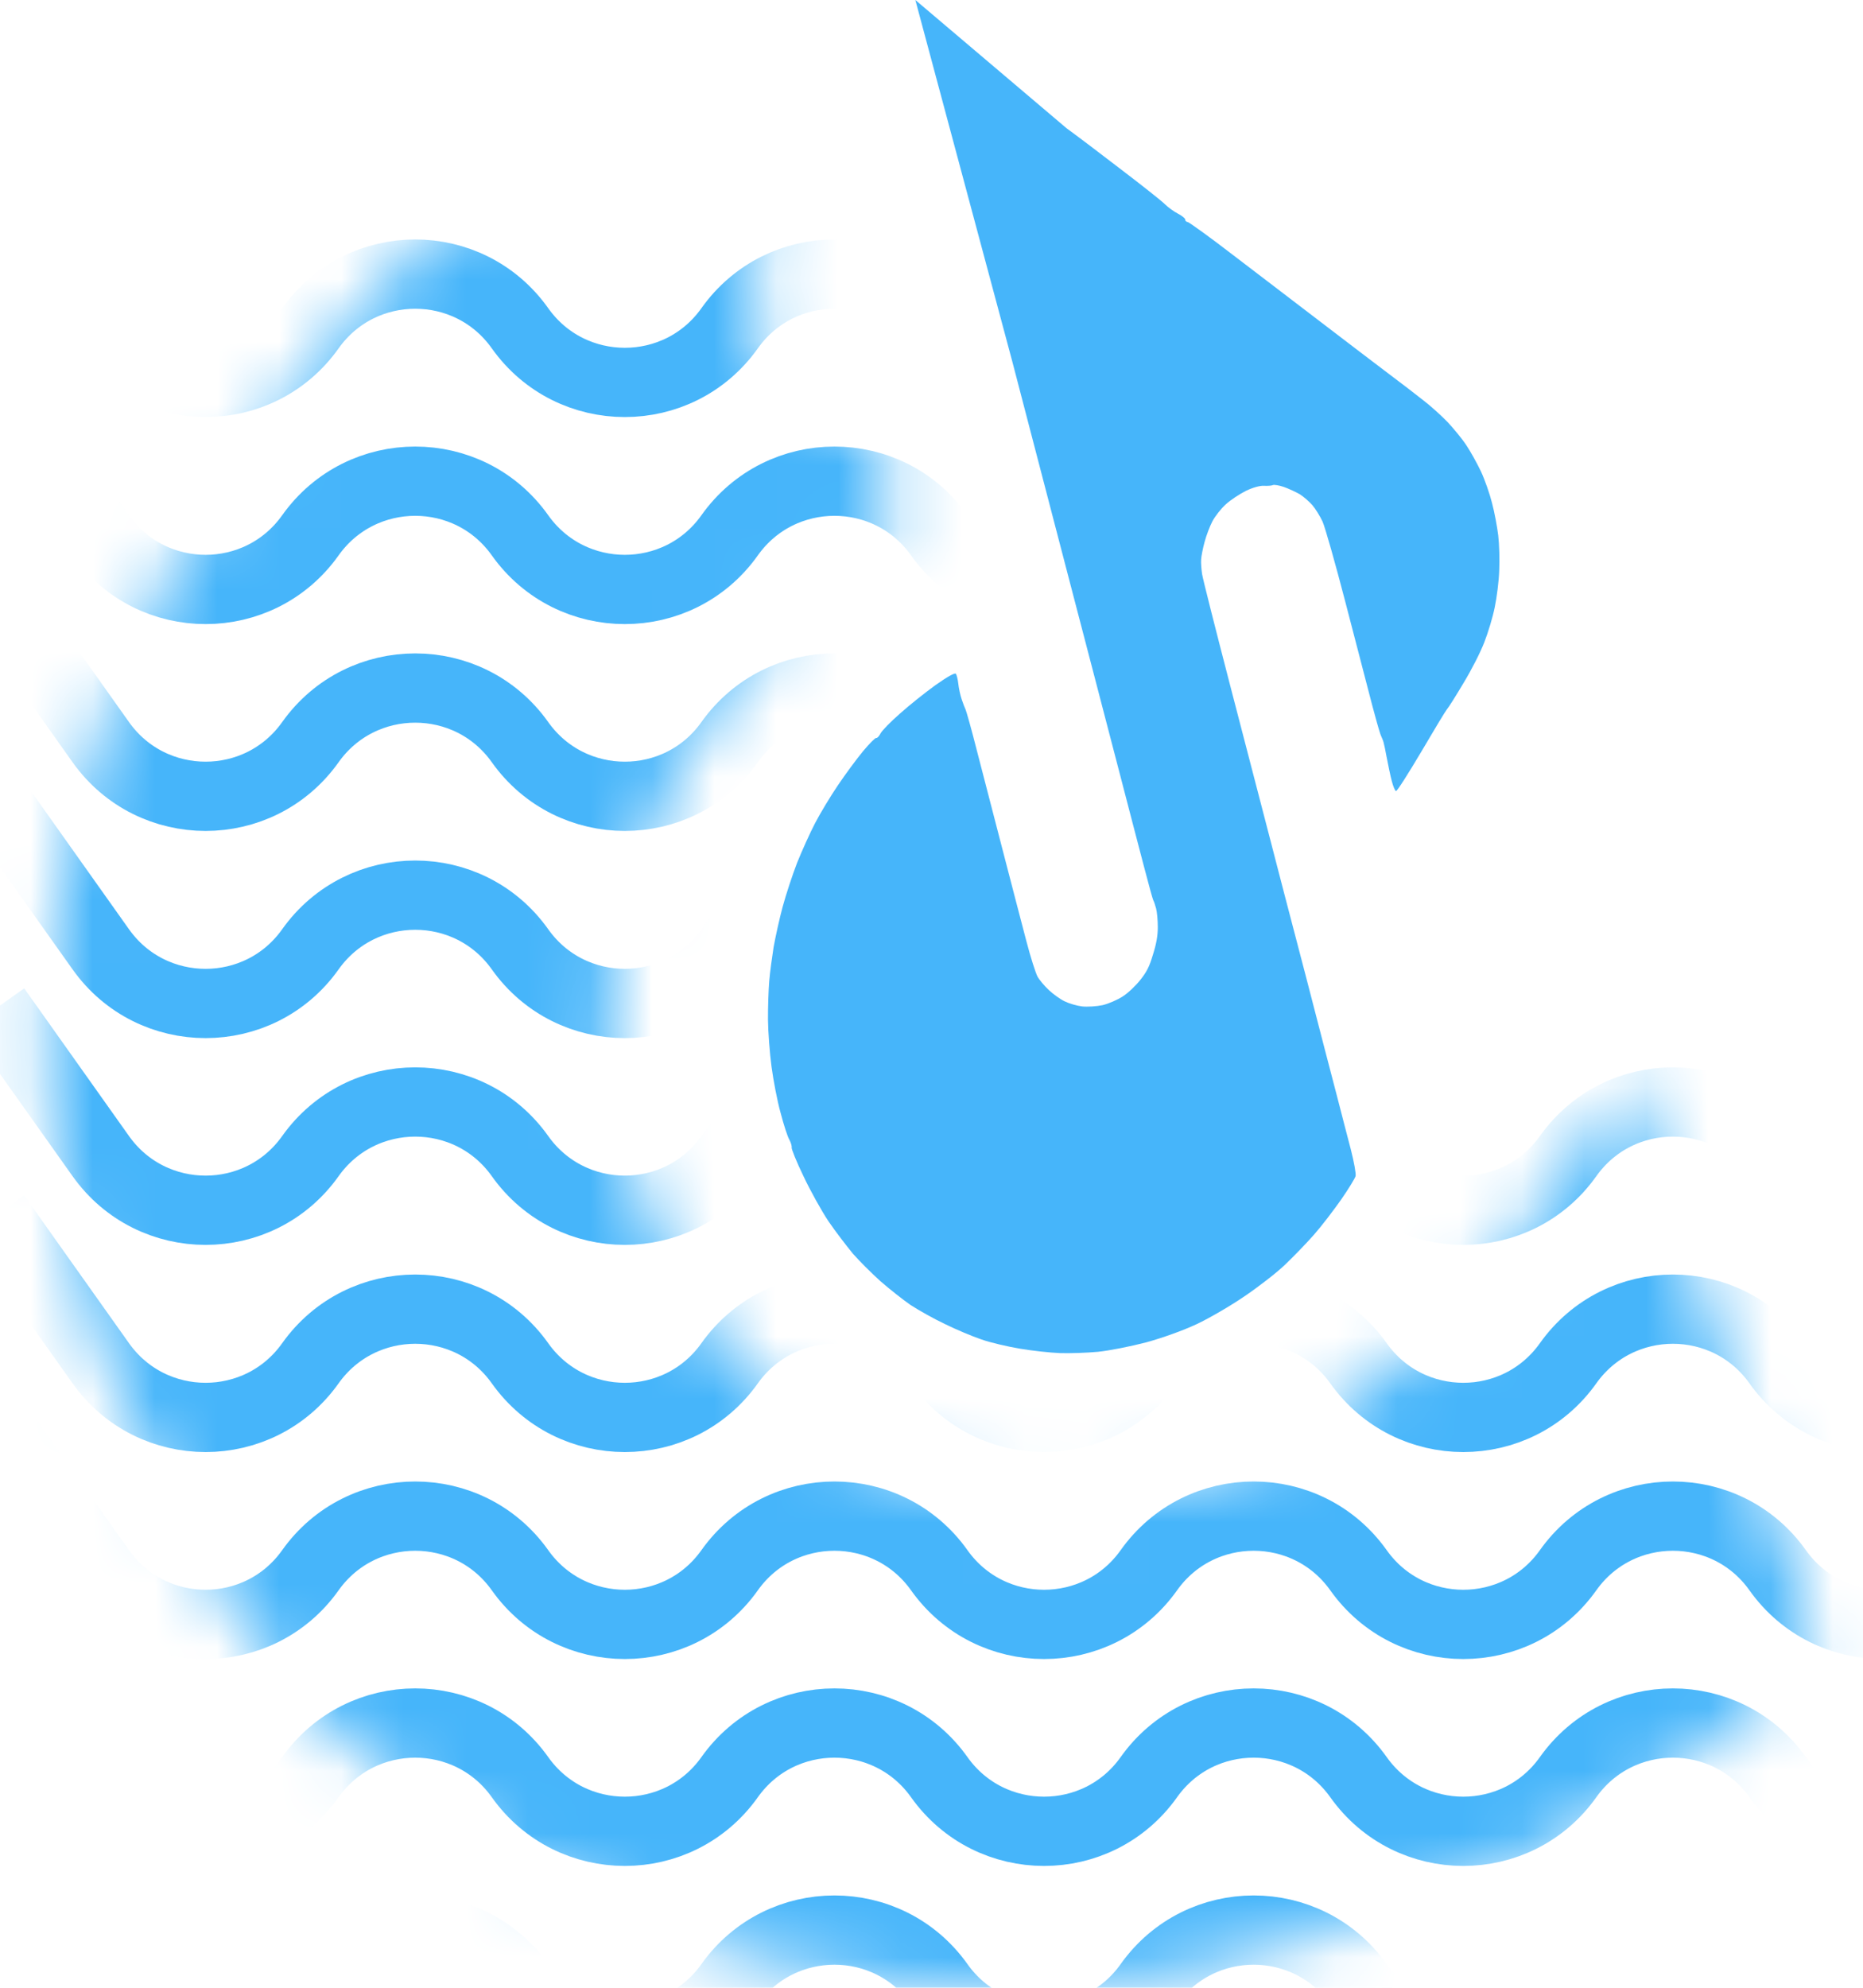
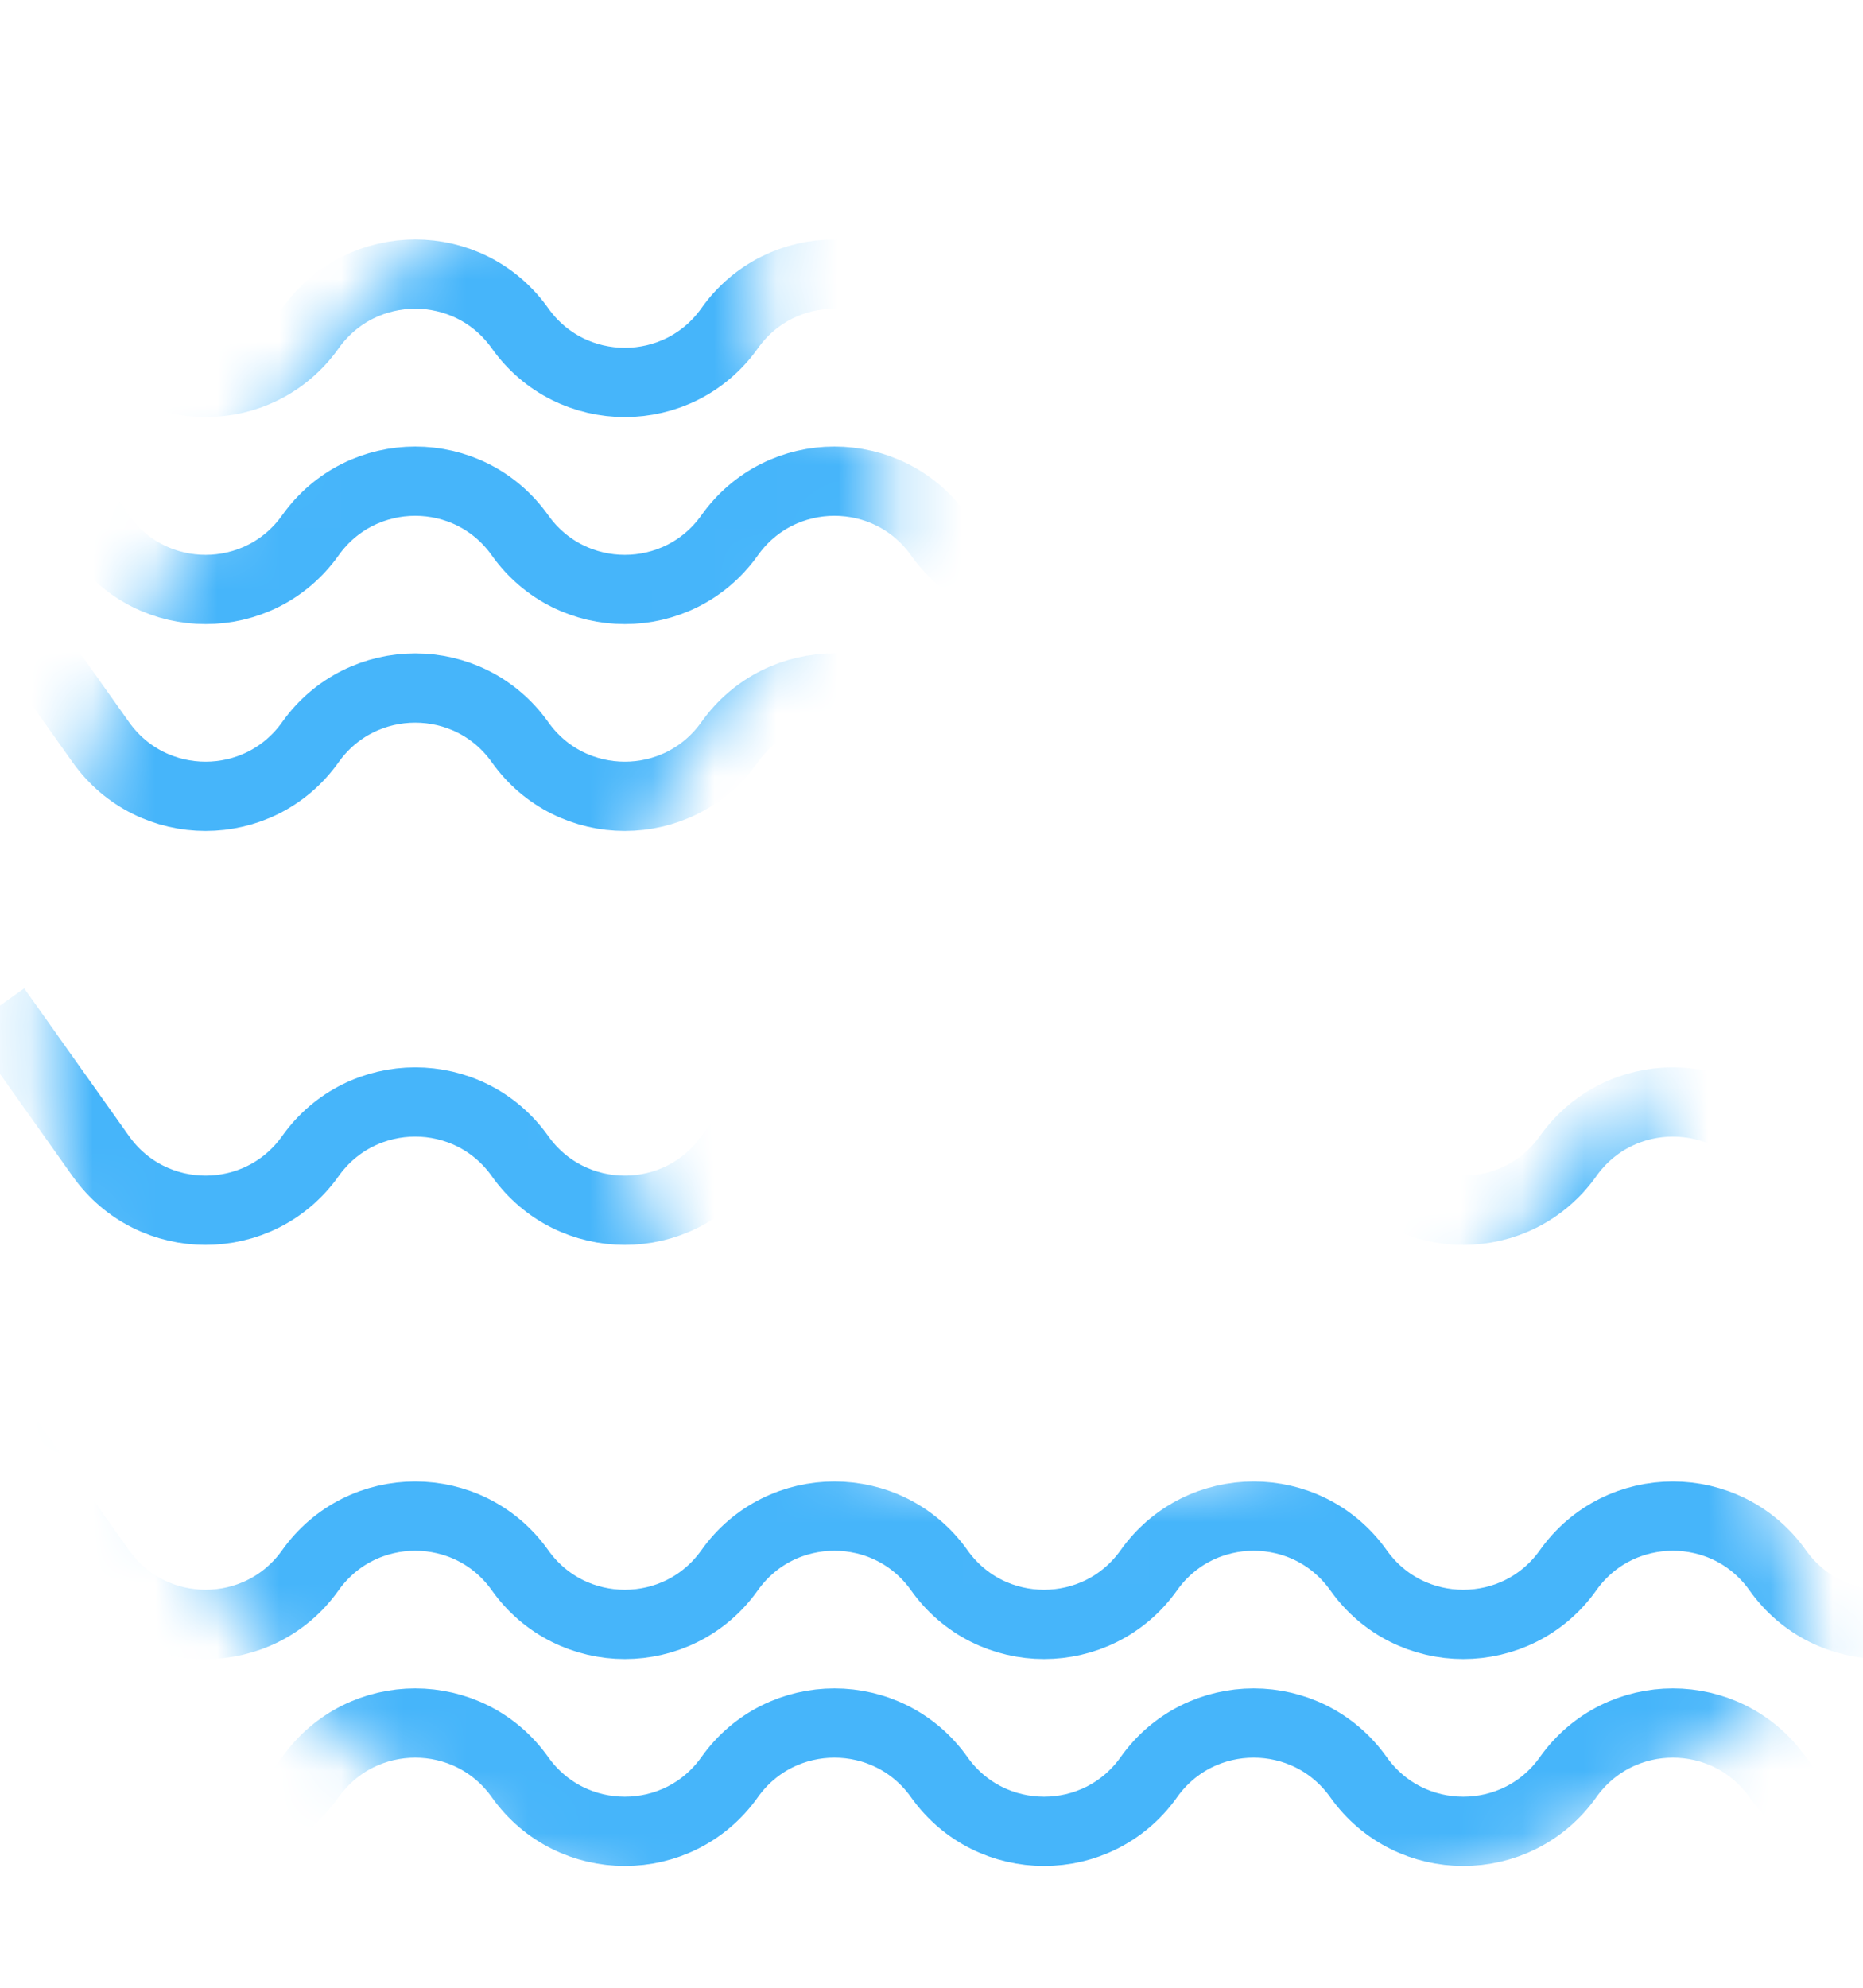
<svg xmlns="http://www.w3.org/2000/svg" width="30" height="32" viewBox="0 0 30 32" fill="none">
-   <path d="M16.299 5.812L14.74 0L17.174 2.064C17.326 2.174 17.727 2.477 18.062 2.735C18.397 2.99 18.711 3.239 18.759 3.288C18.804 3.333 18.901 3.405 18.969 3.44C19.04 3.476 19.091 3.522 19.087 3.538C19.083 3.553 19.101 3.571 19.129 3.576C19.153 3.582 19.478 3.814 19.846 4.098C20.215 4.378 20.849 4.865 21.259 5.177C21.669 5.491 22.165 5.868 22.362 6.017C22.561 6.166 22.813 6.359 22.924 6.448C23.037 6.534 23.209 6.69 23.308 6.792C23.407 6.898 23.544 7.063 23.612 7.167C23.68 7.268 23.785 7.458 23.848 7.59C23.91 7.723 23.99 7.952 24.026 8.097C24.065 8.243 24.109 8.479 24.126 8.619C24.143 8.759 24.15 9.015 24.142 9.185C24.137 9.355 24.102 9.623 24.07 9.776C24.038 9.936 23.964 10.181 23.901 10.342C23.837 10.507 23.696 10.783 23.567 10.996C23.447 11.198 23.326 11.39 23.3 11.419C23.275 11.449 23.088 11.759 22.882 12.11C22.676 12.457 22.497 12.739 22.48 12.735C22.464 12.731 22.434 12.66 22.413 12.578C22.39 12.493 22.351 12.304 22.323 12.158C22.309 12.077 22.293 12.003 22.28 11.952C22.268 11.904 22.243 11.862 22.227 11.815C22.197 11.724 22.149 11.55 22.097 11.355C22.021 11.067 21.827 10.318 21.665 9.694C21.503 9.069 21.337 8.486 21.297 8.396C21.255 8.306 21.18 8.187 21.132 8.131C21.083 8.075 20.994 7.998 20.933 7.958C20.87 7.922 20.755 7.868 20.676 7.84C20.597 7.812 20.516 7.801 20.497 7.809C20.476 7.82 20.415 7.823 20.358 7.821C20.296 7.814 20.171 7.85 20.065 7.901C19.962 7.953 19.815 8.049 19.738 8.12C19.662 8.189 19.565 8.312 19.523 8.393C19.482 8.471 19.425 8.621 19.398 8.723C19.37 8.824 19.345 8.953 19.342 9.005C19.337 9.056 19.346 9.164 19.357 9.24C19.368 9.316 19.58 10.152 19.826 11.099C20.073 12.047 20.349 13.108 20.44 13.46C20.53 13.811 20.786 14.794 21.009 15.643L21.033 15.735C21.245 16.556 21.467 17.409 21.533 17.659C21.6 17.918 21.697 18.297 21.752 18.503C21.804 18.706 21.839 18.9 21.829 18.934C21.82 18.968 21.717 19.138 21.599 19.308C21.478 19.48 21.282 19.738 21.159 19.877C21.037 20.016 20.826 20.233 20.691 20.362C20.559 20.489 20.264 20.717 20.041 20.868C19.819 21.02 19.474 21.221 19.272 21.316C19.058 21.417 18.726 21.536 18.458 21.61C18.209 21.675 17.862 21.744 17.681 21.762C17.5 21.779 17.227 21.788 17.07 21.783C16.912 21.777 16.621 21.745 16.425 21.712C16.229 21.679 15.946 21.614 15.801 21.562C15.656 21.513 15.394 21.403 15.218 21.316C15.041 21.233 14.793 21.093 14.665 21.01C14.538 20.923 14.32 20.749 14.177 20.625C14.035 20.497 13.837 20.299 13.735 20.183C13.637 20.064 13.457 19.831 13.341 19.661C13.228 19.492 13.045 19.162 12.937 18.932C12.825 18.701 12.742 18.493 12.748 18.472C12.753 18.453 12.737 18.396 12.71 18.346C12.682 18.299 12.619 18.104 12.569 17.912C12.516 17.723 12.453 17.389 12.424 17.173C12.395 16.957 12.369 16.613 12.367 16.415C12.366 16.216 12.375 15.935 12.387 15.793C12.399 15.651 12.432 15.409 12.457 15.25C12.485 15.093 12.548 14.803 12.602 14.602C12.655 14.405 12.761 14.084 12.836 13.889C12.913 13.698 13.043 13.409 13.126 13.25C13.209 13.091 13.375 12.815 13.495 12.639C13.614 12.463 13.795 12.217 13.898 12.093C13.999 11.972 14.095 11.875 14.111 11.88C14.127 11.884 14.156 11.852 14.18 11.806C14.203 11.762 14.342 11.618 14.493 11.487C14.641 11.354 14.898 11.149 15.062 11.031C15.251 10.897 15.374 10.828 15.392 10.846C15.405 10.862 15.423 10.933 15.431 11.002C15.438 11.073 15.462 11.188 15.486 11.258C15.508 11.326 15.538 11.4 15.549 11.423C15.56 11.446 15.642 11.732 15.726 12.065C15.813 12.398 16.003 13.133 16.149 13.697C16.287 14.232 16.451 14.857 16.522 15.129L16.533 15.17C16.597 15.415 16.676 15.661 16.706 15.719C16.737 15.776 16.82 15.874 16.89 15.939C16.959 16.004 17.075 16.088 17.144 16.12C17.215 16.155 17.341 16.192 17.425 16.202C17.509 16.211 17.659 16.202 17.757 16.181C17.852 16.158 17.999 16.095 18.084 16.038C18.167 15.985 18.291 15.866 18.362 15.776C18.466 15.645 18.508 15.564 18.566 15.368C18.62 15.198 18.644 15.066 18.644 14.927C18.644 14.818 18.632 14.679 18.616 14.622C18.6 14.565 18.581 14.507 18.572 14.495C18.564 14.483 18.498 14.244 18.424 13.96C18.35 13.676 18.167 12.98 18.021 12.415C17.873 11.851 17.701 11.187 17.637 10.942C17.573 10.697 17.402 10.044 17.257 9.486C17.112 8.929 16.68 7.275 16.299 5.812Z" fill="#46B5FA" />
  <mask id="mask0_708_2687" style="mask-type:alpha" maskUnits="userSpaceOnUse" x="0" y="0" width="30" height="33">
    <path fill-rule="evenodd" clip-rule="evenodd" d="M2.152 10.449C4.125 5.995 7.885 2.528 11.194 0.671L12.414 1.455L12.078 5.492L14.281 7.265L14.273 8.209L14.397 8.606C14.397 8.606 14.397 8.606 14.397 8.606C14.393 8.608 14.349 8.624 14.261 8.674C14.173 8.724 14.06 8.796 13.927 8.89C13.661 9.08 13.332 9.349 12.977 9.691C12.265 10.375 11.471 11.328 10.857 12.482C9.647 14.758 9.126 17.818 11.361 21.295C12.271 22.709 14.463 24.056 17.091 24.053C19.654 24.05 22.707 22.752 25.31 18.737L26.248 17.29L26.78 18.93L29.084 26.04L29.222 26.466L28.938 26.813L28.303 26.293C28.938 26.813 28.938 26.813 28.938 26.813L28.937 26.814L28.936 26.816L28.932 26.82L28.923 26.831C28.915 26.84 28.905 26.852 28.893 26.866C28.867 26.895 28.832 26.935 28.786 26.984C28.695 27.082 28.561 27.219 28.384 27.384C28.03 27.715 27.5 28.163 26.775 28.653C25.325 29.635 23.102 30.785 19.966 31.52L19.331 31.67L19.332 31.681L18.523 31.817C12.765 32.789 6.713 30.193 3.927 26.137C0.012 20.434 0.157 14.953 2.152 10.449Z" fill="white" />
  </mask>
  <g mask="url(#mask0_708_2687)">
    <path d="M-0.065 2.907L1.623 5.285C2.448 6.447 4.173 6.447 4.998 5.285V5.285C5.824 4.122 7.549 4.122 8.374 5.285V5.285C9.199 6.447 10.924 6.447 11.749 5.285V5.285C12.574 4.122 14.3 4.122 15.125 5.285V5.285C15.95 6.447 17.675 6.447 18.5 5.285V5.285C19.325 4.122 21.05 4.122 21.876 5.285V5.285C22.701 6.447 24.426 6.447 25.251 5.285V5.285C26.076 4.122 27.801 4.122 28.626 5.285V5.285C29.451 6.447 31.177 6.447 32.002 5.285V5.285C32.827 4.122 34.552 4.122 35.377 5.285V5.285C36.202 6.447 37.928 6.447 38.753 5.285V5.285C39.578 4.122 41.303 4.122 42.128 5.285V5.285C42.953 6.447 44.678 6.447 45.504 5.285V5.285C46.328 4.122 48.054 4.122 48.879 5.285V5.285C49.704 6.447 51.429 6.447 52.254 5.285L53.942 2.907" stroke="#46B5FA" stroke-width="1.115" />
    <path d="M-0.065 6.24L1.623 8.618C2.448 9.78 4.173 9.78 4.998 8.618V8.618C5.824 7.456 7.549 7.456 8.374 8.618V8.618C9.199 9.78 10.924 9.78 11.749 8.618V8.618C12.574 7.456 14.3 7.456 15.125 8.618V8.618C15.95 9.78 17.675 9.78 18.5 8.618V8.618C19.325 7.456 21.05 7.456 21.876 8.618V8.618C22.701 9.78 24.426 9.78 25.251 8.618V8.618C26.076 7.456 27.801 7.456 28.626 8.618V8.618C29.451 9.78 31.177 9.78 32.002 8.618V8.618C32.827 7.456 34.552 7.456 35.377 8.618V8.618C36.202 9.78 37.928 9.78 38.753 8.618V8.618C39.578 7.456 41.303 7.456 42.128 8.618V8.618C42.953 9.78 44.678 9.78 45.504 8.618V8.618C46.328 7.456 48.054 7.456 48.879 8.618V8.618C49.704 9.78 51.429 9.78 52.254 8.618L53.942 6.24" stroke="#46B5FA" stroke-width="1.115" />
    <path d="M-0.065 9.57L1.623 11.948C2.448 13.11 4.173 13.11 4.998 11.948V11.948C5.824 10.786 7.549 10.786 8.374 11.948V11.948C9.199 13.11 10.924 13.11 11.749 11.948V11.948C12.574 10.786 14.3 10.786 15.125 11.948V11.948C15.95 13.11 17.675 13.11 18.5 11.948V11.948C19.325 10.786 21.05 10.786 21.876 11.948V11.948C22.701 13.11 24.426 13.11 25.251 11.948V11.948C26.076 10.786 27.801 10.786 28.626 11.948V11.948C29.451 13.11 31.177 13.11 32.002 11.948V11.948C32.827 10.786 34.552 10.786 35.377 11.948V11.948C36.202 13.11 37.928 13.11 38.753 11.948V11.948C39.578 10.786 41.303 10.786 42.128 11.948V11.948C42.953 13.11 44.678 13.11 45.504 11.948V11.948C46.328 10.786 48.054 10.786 48.879 11.948V11.948C49.704 13.11 51.429 13.11 52.254 11.948L53.942 9.57" stroke="#46B5FA" stroke-width="1.115" />
-     <path d="M-0.065 12.905L1.623 15.283C2.448 16.445 4.173 16.445 4.998 15.283V15.283C5.824 14.12 7.549 14.12 8.374 15.283V15.283C9.199 16.445 10.924 16.445 11.749 15.283V15.283C12.574 14.12 14.3 14.12 15.125 15.283V15.283C15.95 16.445 17.675 16.445 18.5 15.283V15.283C19.325 14.12 21.05 14.12 21.876 15.283V15.283C22.701 16.445 24.426 16.445 25.251 15.283V15.283C26.076 14.12 27.801 14.12 28.626 15.283V15.283C29.451 16.445 31.177 16.445 32.002 15.283V15.283C32.827 14.12 34.552 14.12 35.377 15.283V15.283C36.202 16.445 37.928 16.445 38.753 15.283V15.283C39.578 14.12 41.303 14.12 42.128 15.283V15.283C42.953 16.445 44.678 16.445 45.504 15.283V15.283C46.328 14.12 48.054 14.12 48.879 15.283V15.283C49.704 16.445 51.429 16.445 52.254 15.283L53.942 12.905" stroke="#46B5FA" stroke-width="1.115" />
    <path d="M-0.065 16.234L1.623 18.612C2.448 19.774 4.173 19.774 4.998 18.612V18.612C5.824 17.45 7.549 17.45 8.374 18.612V18.612C9.199 19.774 10.924 19.774 11.749 18.612V18.612C12.574 17.45 14.3 17.45 15.125 18.612V18.612C15.95 19.774 17.675 19.774 18.5 18.612V18.612C19.325 17.45 21.05 17.45 21.876 18.612V18.612C22.701 19.774 24.426 19.774 25.251 18.612V18.612C26.076 17.45 27.801 17.45 28.626 18.612V18.612C29.451 19.774 31.177 19.774 32.002 18.612V18.612C32.827 17.45 34.552 17.45 35.377 18.612V18.612C36.202 19.774 37.928 19.774 38.753 18.612V18.612C39.578 17.45 41.303 17.45 42.128 18.612V18.612C42.953 19.774 44.678 19.774 45.504 18.612V18.612C46.328 17.45 48.054 17.45 48.879 18.612V18.612C49.704 19.774 51.429 19.774 52.254 18.612L53.942 16.234" stroke="#46B5FA" stroke-width="1.115" />
-     <path d="M-0.065 19.569L1.623 21.947C2.448 23.109 4.173 23.109 4.998 21.947V21.947C5.824 20.785 7.549 20.785 8.374 21.947V21.947C9.199 23.109 10.924 23.109 11.749 21.947V21.947C12.574 20.785 14.3 20.785 15.125 21.947V21.947C15.95 23.109 17.675 23.109 18.5 21.947V21.947C19.325 20.785 21.05 20.785 21.876 21.947V21.947C22.701 23.109 24.426 23.109 25.251 21.947V21.947C26.076 20.785 27.801 20.785 28.626 21.947V21.947C29.451 23.109 31.177 23.109 32.002 21.947V21.947C32.827 20.785 34.552 20.785 35.377 21.947V21.947C36.202 23.109 37.928 23.109 38.753 21.947V21.947C39.578 20.785 41.303 20.785 42.128 21.947V21.947C42.953 23.109 44.678 23.109 45.504 21.947V21.947C46.328 20.785 48.054 20.785 48.879 21.947V21.947C49.704 23.109 51.429 23.109 52.254 21.947L53.942 19.569" stroke="#46B5FA" stroke-width="1.115" />
    <path d="M-0.065 22.901L1.623 25.279C2.448 26.441 4.173 26.441 4.998 25.279V25.279C5.824 24.117 7.549 24.117 8.374 25.279V25.279C9.199 26.441 10.924 26.441 11.749 25.279V25.279C12.574 24.117 14.3 24.117 15.125 25.279V25.279C15.95 26.441 17.675 26.441 18.5 25.279V25.279C19.325 24.117 21.05 24.117 21.876 25.279V25.279C22.701 26.441 24.426 26.441 25.251 25.279V25.279C26.076 24.117 27.801 24.117 28.626 25.279V25.279C29.451 26.441 31.177 26.441 32.002 25.279V25.279C32.827 24.117 34.552 24.117 35.377 25.279V25.279C36.202 26.441 37.928 26.441 38.753 25.279V25.279C39.578 24.117 41.303 24.117 42.128 25.279V25.279C42.953 26.441 44.678 26.441 45.504 25.279V25.279C46.328 24.117 48.054 24.117 48.879 25.279V25.279C49.704 26.441 51.429 26.441 52.254 25.279L53.942 22.901" stroke="#46B5FA" stroke-width="1.115" />
    <path d="M-0.065 26.232L1.623 28.61C2.448 29.772 4.173 29.772 4.998 28.61V28.61C5.824 27.448 7.549 27.448 8.374 28.61V28.61C9.199 29.772 10.924 29.772 11.749 28.61V28.61C12.574 27.448 14.3 27.448 15.125 28.61V28.61C15.95 29.772 17.675 29.772 18.5 28.61V28.61C19.325 27.448 21.05 27.448 21.876 28.61V28.61C22.701 29.772 24.426 29.772 25.251 28.61V28.61C26.076 27.448 27.801 27.448 28.626 28.61V28.61C29.451 29.772 31.177 29.772 32.002 28.61V28.61C32.827 27.448 34.552 27.448 35.377 28.61V28.61C36.202 29.772 37.928 29.772 38.753 28.61V28.61C39.578 27.448 41.303 27.448 42.128 28.61V28.61C42.953 29.772 44.678 29.772 45.504 28.61V28.61C46.328 27.448 48.054 27.448 48.879 28.61V28.61C49.704 29.772 51.429 29.772 52.254 28.61L53.942 26.232" stroke="#46B5FA" stroke-width="1.115" />
-     <path d="M-0.065 29.565L1.623 31.943C2.448 33.105 4.173 33.105 4.998 31.943V31.943C5.824 30.781 7.549 30.781 8.374 31.943V31.943C9.199 33.105 10.924 33.105 11.749 31.943V31.943C12.574 30.781 14.3 30.781 15.125 31.943V31.943C15.95 33.105 17.675 33.105 18.5 31.943V31.943C19.325 30.781 21.05 30.781 21.876 31.943V31.943C22.701 33.105 24.426 33.105 25.251 31.943V31.943C26.076 30.781 27.801 30.781 28.626 31.943V31.943C29.451 33.105 31.177 33.105 32.002 31.943V31.943C32.827 30.781 34.552 30.781 35.377 31.943V31.943C36.202 33.105 37.928 33.105 38.753 31.943V31.943C39.578 30.781 41.303 30.781 42.128 31.943V31.943C42.953 33.105 44.678 33.105 45.504 31.943V31.943C46.328 30.781 48.054 30.781 48.879 31.943V31.943C49.704 33.105 51.429 33.105 52.254 31.943L53.942 29.565" stroke="#46B5FA" stroke-width="1.115" />
  </g>
</svg>